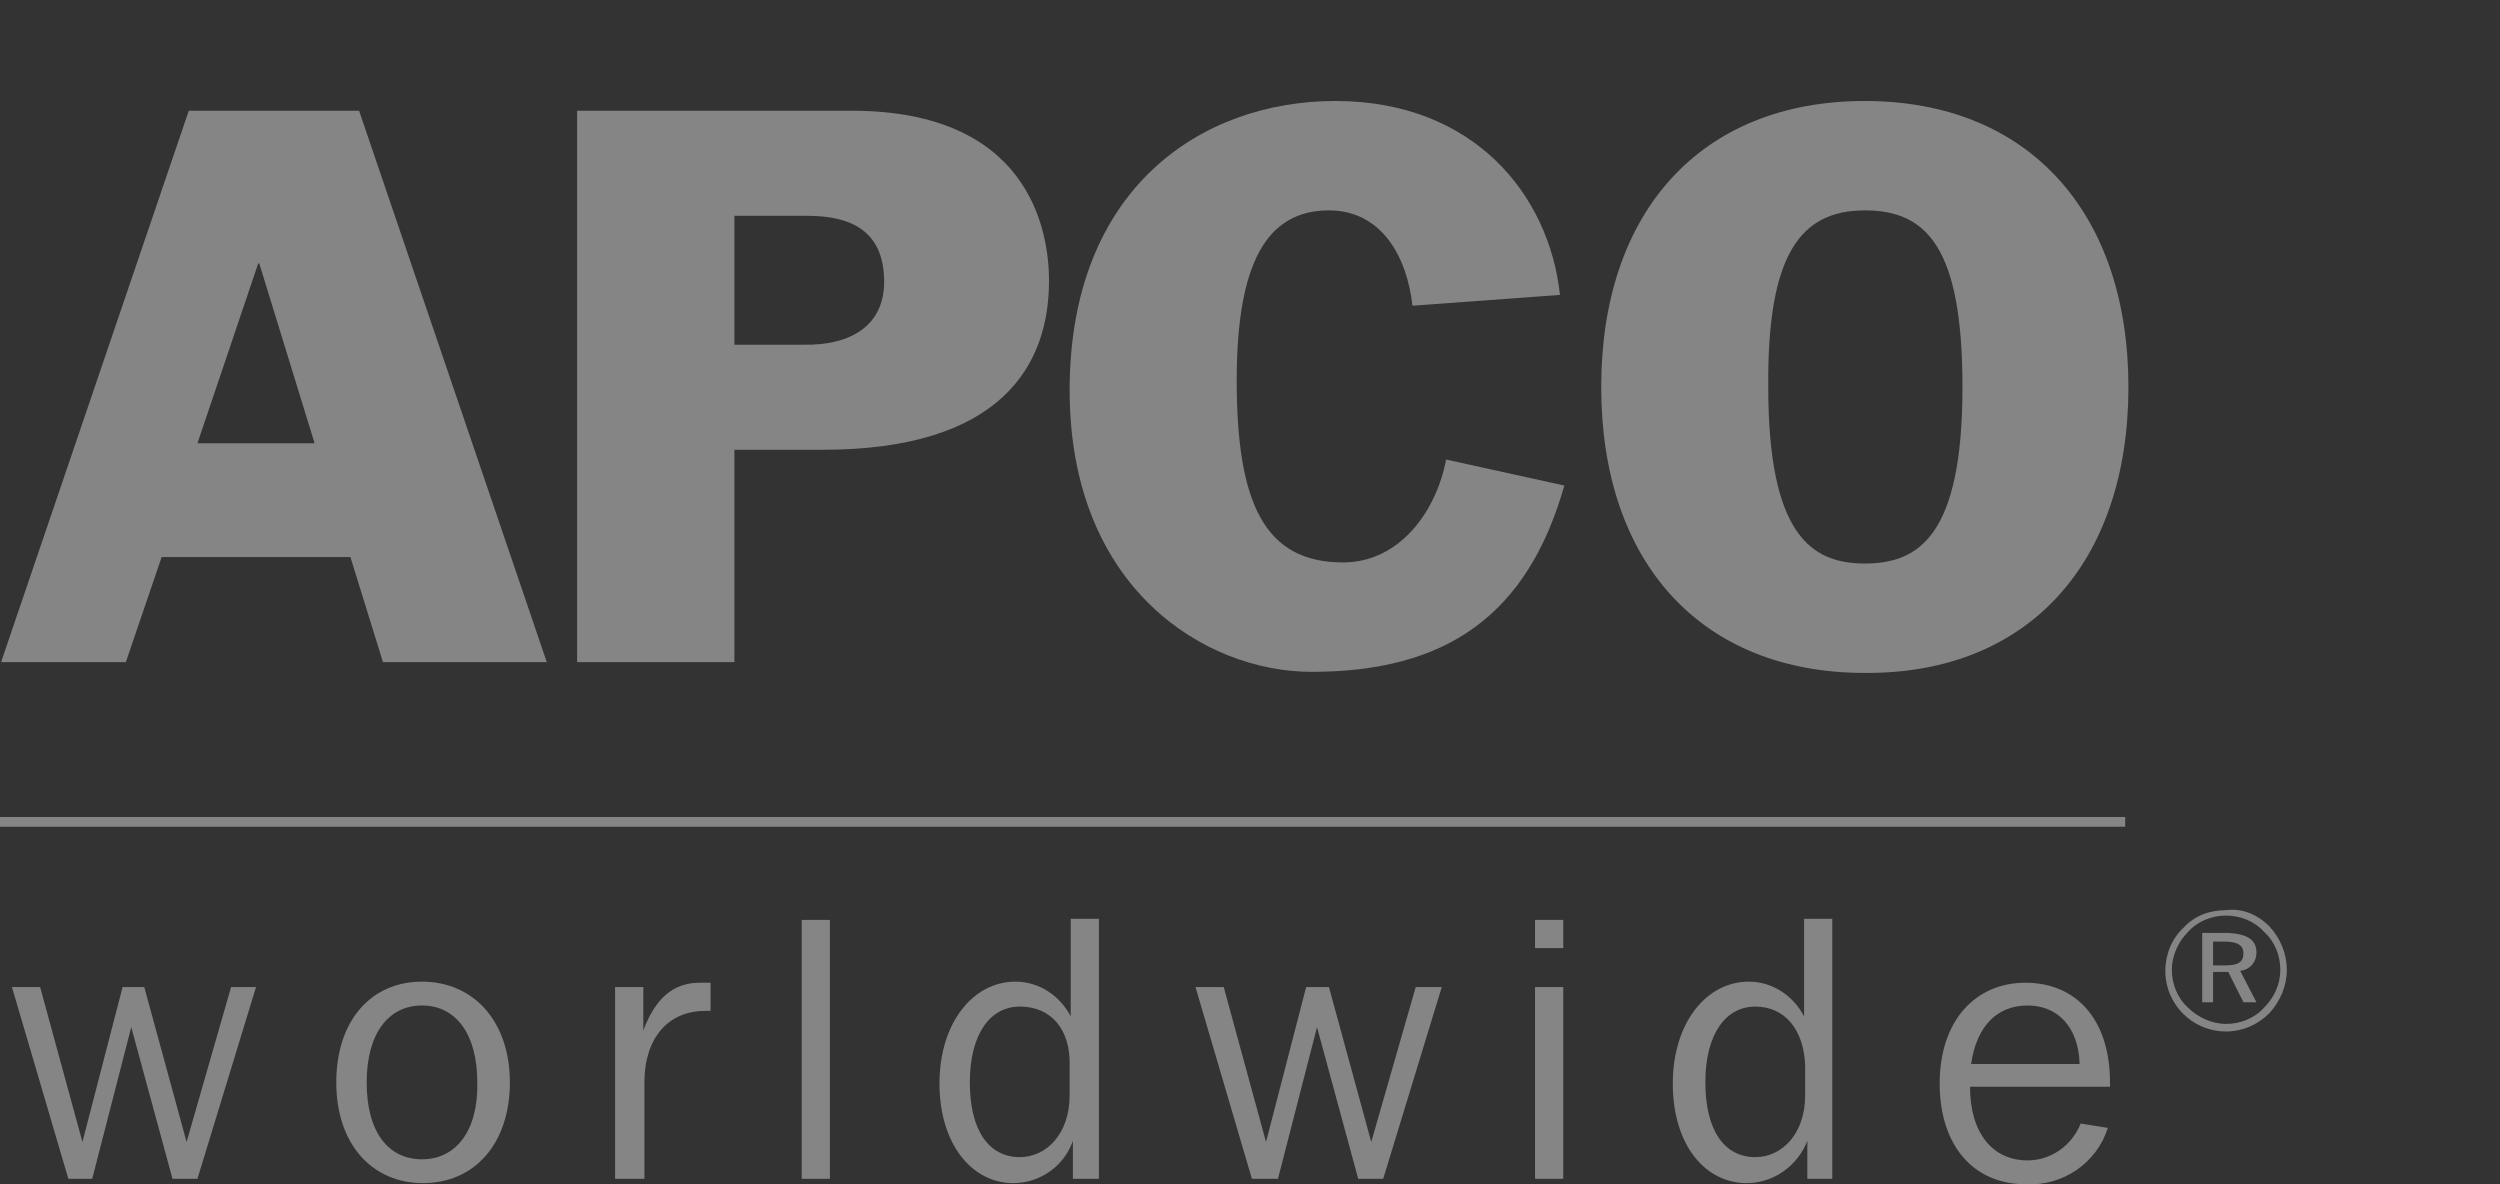
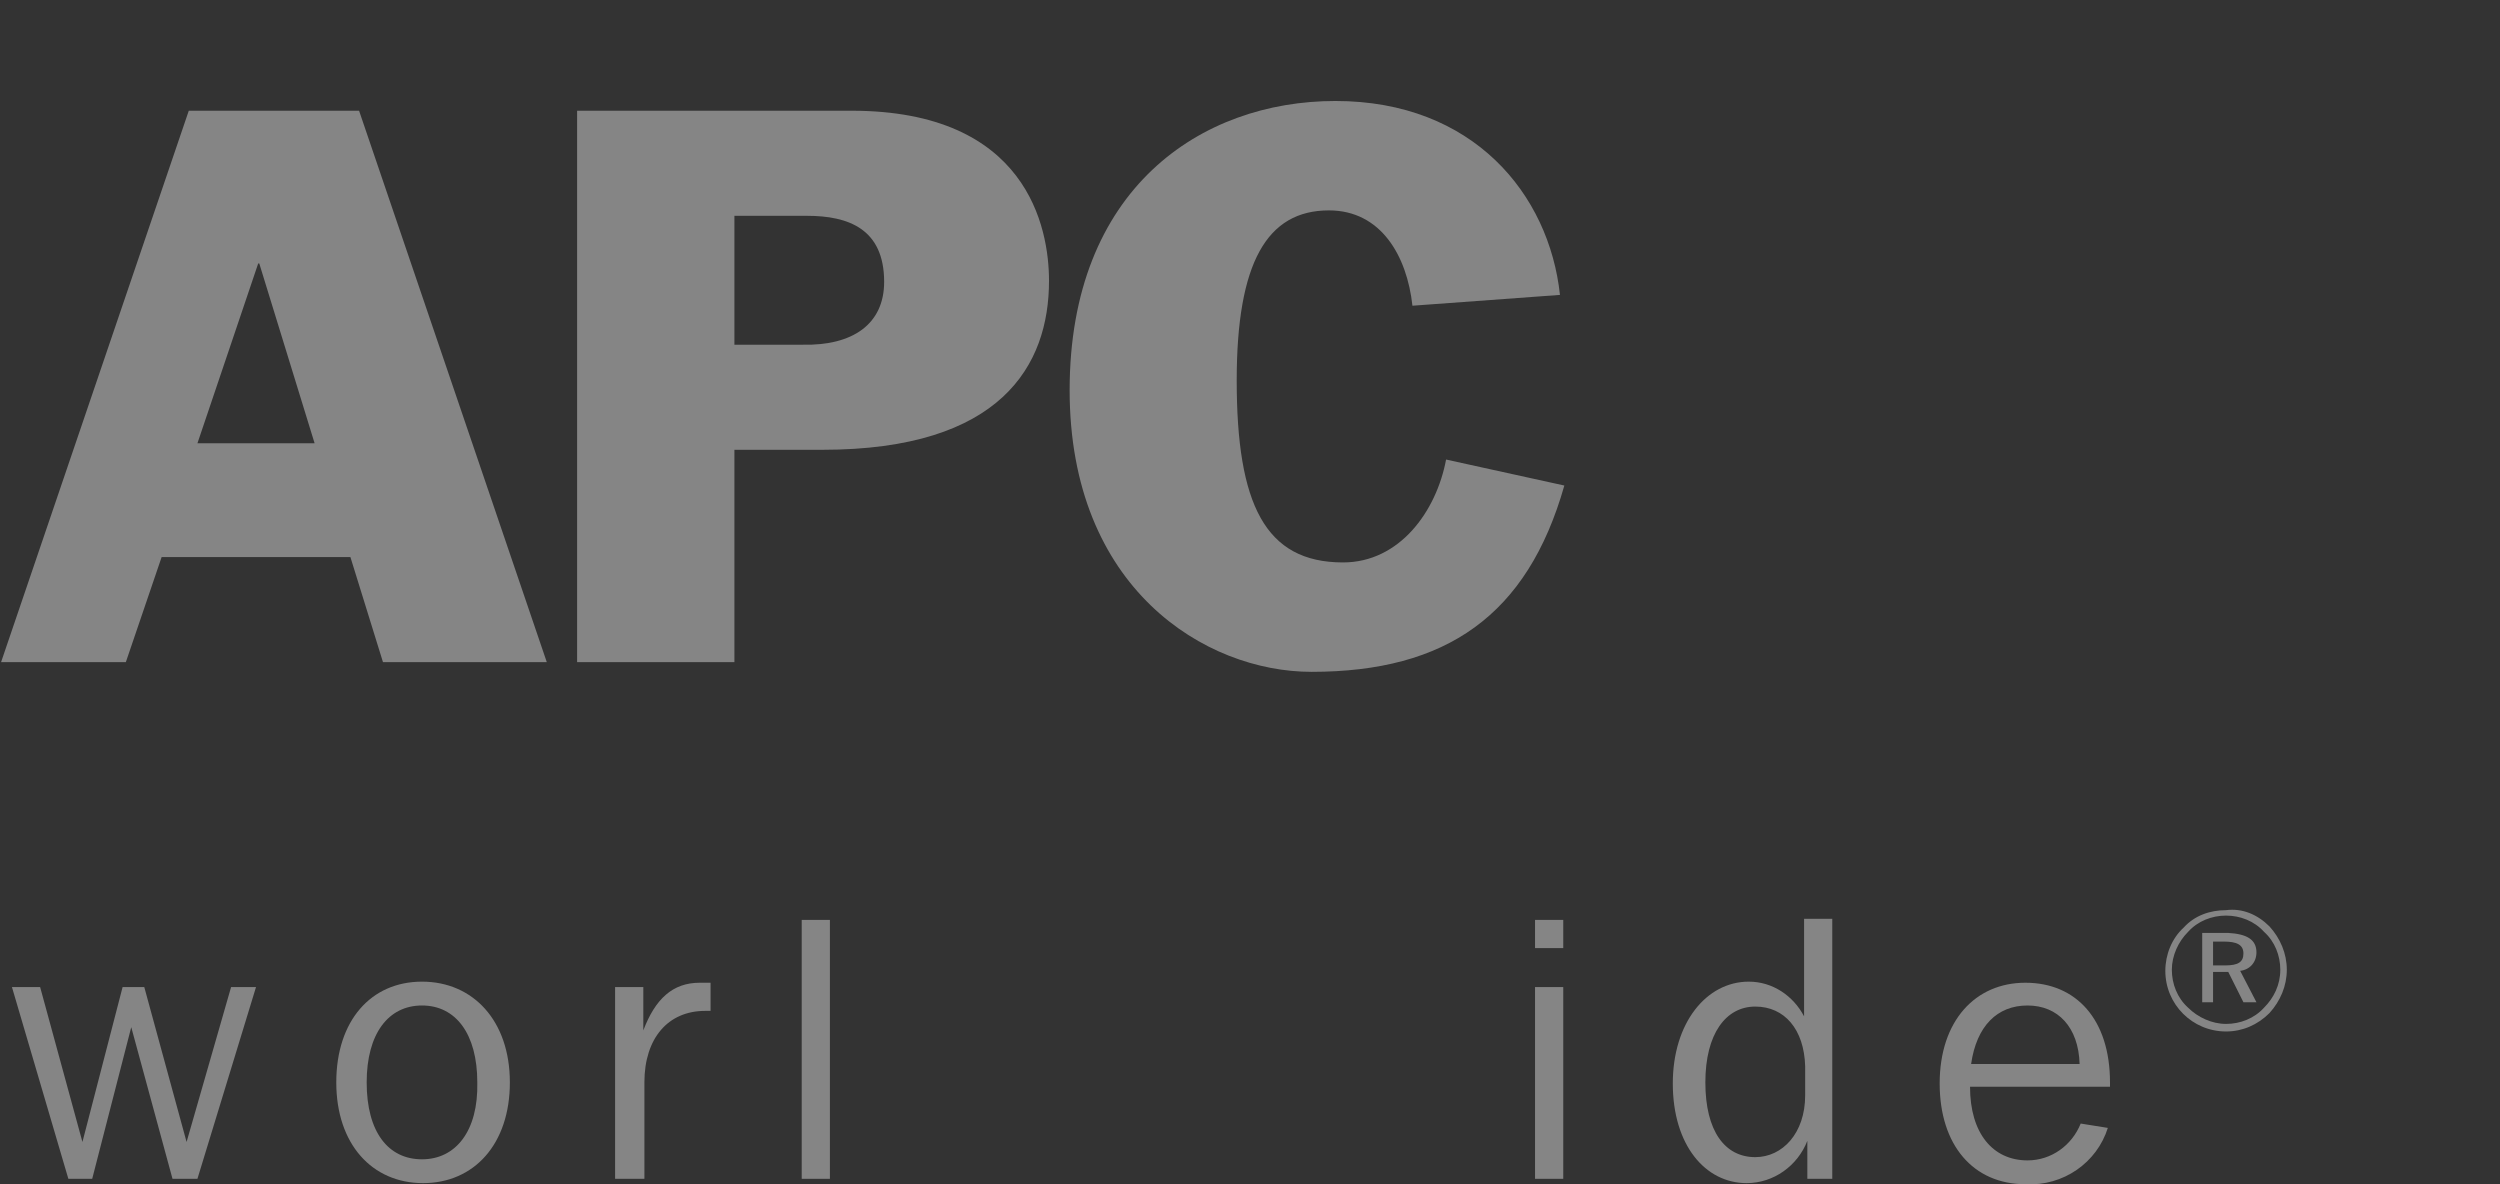
<svg xmlns="http://www.w3.org/2000/svg" width="76" height="36" viewBox="0 0 76 36" fill="none">
  <rect x="0" y="0" width="76" height="36" fill="#333333" stroke="none" />
  <g clip-path="url(#clip0_1237_1170)">
    <path d="M7.849 8.01H7.882L9.564 13.476H6.002L7.849 8.01ZM0.033 20.128H3.826L4.914 16.934H10.652L11.642 20.128H16.622L10.916 3.366H5.739L0.033 20.128Z" fill="white" fill-opacity="0.4" />
    <path d="M22.326 6.561H24.536C25.789 6.561 26.878 6.956 26.878 8.569C26.878 9.854 25.921 10.512 24.404 10.479H22.326V6.561ZM17.544 20.128H22.326V13.674H24.998C30.439 13.674 31.89 11.105 31.89 8.537C31.89 6.923 31.231 3.366 25.888 3.366H17.544V20.128Z" fill="white" fill-opacity="0.4" />
    <path d="M42.938 9.294C42.773 7.779 41.982 6.396 40.399 6.396C38.519 6.396 37.596 7.977 37.596 11.566C37.596 15.32 38.453 17.098 40.828 17.098C42.543 17.098 43.664 15.551 43.961 13.97L47.556 14.76C46.434 18.712 43.961 20.424 39.871 20.424C36.639 20.424 32.517 17.889 32.517 11.862C32.517 5.737 36.508 3.07 40.597 3.07C44.785 3.07 47.094 5.902 47.423 8.965L42.938 9.294Z" fill="white" fill-opacity="0.4" />
-     <path d="M56.691 6.396C58.57 6.396 59.659 7.516 59.659 11.764C59.659 16.275 58.34 17.131 56.691 17.131C55.075 17.131 53.755 16.275 53.755 11.764C53.722 7.713 54.745 6.396 56.691 6.396ZM64.704 11.764C64.704 6.462 61.67 3.07 56.691 3.07C51.711 3.07 48.677 6.429 48.677 11.764C48.677 17.098 51.711 20.457 56.691 20.457C61.67 20.49 64.704 17.098 64.704 11.764Z" fill="white" fill-opacity="0.4" />
-     <path d="M64.606 24.837H0V25.133H64.606V24.837Z" fill="white" fill-opacity="0.4" />
    <path d="M0.363 30.007H1.22L2.506 34.716L3.727 30.007H4.386L5.672 34.716L7.025 30.007H7.783L6.002 35.836H5.244L3.99 31.226L2.803 35.836H2.078L0.363 30.007Z" fill="white" fill-opacity="0.4" />
    <path d="M10.223 32.905C10.223 31.028 11.278 29.842 12.829 29.842C14.379 29.842 15.5 31.028 15.5 32.905C15.5 34.782 14.412 35.967 12.861 35.967C11.311 35.967 10.223 34.782 10.223 32.905ZM14.51 32.905C14.51 31.423 13.851 30.567 12.829 30.567C11.806 30.567 11.147 31.423 11.147 32.905C11.147 34.42 11.806 35.243 12.829 35.243C13.851 35.243 14.543 34.387 14.51 32.905Z" fill="white" fill-opacity="0.4" />
    <path d="M18.732 30.007H19.557V31.324C19.919 30.369 20.447 29.875 21.272 29.875C21.37 29.875 21.469 29.875 21.601 29.875V30.731H21.436C20.315 30.731 19.59 31.555 19.59 32.905V35.836H18.699V30.007H18.732Z" fill="white" fill-opacity="0.4" />
    <path d="M24.372 27.965H25.229V35.836H24.372V27.965Z" fill="white" fill-opacity="0.4" />
-     <path d="M33.407 35.836H32.616V34.683C32.352 35.441 31.627 35.967 30.802 35.967C29.549 35.967 28.56 34.782 28.56 32.938C28.56 31.094 29.582 29.842 30.868 29.842C31.594 29.842 32.22 30.27 32.55 30.896V27.932H33.407V35.836ZM31 30.6C30.11 30.6 29.483 31.423 29.483 32.905C29.483 34.387 30.077 35.177 31 35.177C31.825 35.177 32.517 34.453 32.517 33.3V32.411C32.55 31.291 31.956 30.6 31 30.6Z" fill="white" fill-opacity="0.4" />
-     <path d="M36.343 30.007H37.201L38.487 34.716L39.707 30.007H40.4L41.686 34.716L43.038 30.007H43.83L42.049 35.836H41.29L40.037 31.226L38.85 35.836H38.058L36.343 30.007Z" fill="white" fill-opacity="0.4" />
    <path d="M46.665 27.965H47.523V28.822H46.665V27.965ZM46.665 30.007H47.523V35.836H46.665V30.007Z" fill="white" fill-opacity="0.4" />
    <path d="M55.734 35.836H54.943V34.683C54.646 35.441 53.921 35.967 53.096 35.967C51.843 35.967 50.853 34.815 50.853 32.938C50.853 31.094 51.876 29.842 53.162 29.842C53.888 29.842 54.514 30.27 54.844 30.896V27.932H55.701V35.836H55.734ZM53.36 30.6C52.469 30.6 51.843 31.423 51.843 32.905C51.843 34.387 52.437 35.177 53.36 35.177C54.184 35.177 54.877 34.453 54.877 33.3V32.411C54.844 31.291 54.25 30.6 53.36 30.6Z" fill="white" fill-opacity="0.4" />
    <path d="M61.571 36C59.988 36 58.966 34.815 58.966 32.938C58.966 31.028 60.054 29.875 61.571 29.875C63.121 29.875 64.144 30.995 64.144 32.905V33.036H59.889C59.889 34.453 60.582 35.276 61.637 35.276C62.363 35.276 62.989 34.815 63.253 34.156L64.078 34.288C63.748 35.342 62.725 36.066 61.571 36ZM63.22 32.345C63.187 31.225 62.56 30.567 61.637 30.567C60.714 30.567 60.087 31.192 59.922 32.345H63.22Z" fill="white" fill-opacity="0.4" />
    <path d="M68.992 28.163C69.321 28.525 69.519 28.986 69.519 29.48C69.519 29.974 69.321 30.435 68.992 30.797C68.629 31.16 68.167 31.357 67.672 31.357C66.65 31.357 65.826 30.534 65.826 29.513C65.826 29.019 66.024 28.525 66.386 28.196C66.716 27.834 67.178 27.669 67.672 27.669C68.167 27.603 68.629 27.801 68.992 28.163ZM68.827 28.328C68.53 27.998 68.101 27.834 67.672 27.834C67.244 27.834 66.815 27.998 66.518 28.328C66.221 28.624 66.024 29.052 66.024 29.48C66.024 29.908 66.188 30.336 66.518 30.633C66.815 30.929 67.244 31.127 67.672 31.127C68.101 31.127 68.53 30.962 68.827 30.633C69.124 30.336 69.321 29.941 69.321 29.48C69.321 29.052 69.156 28.624 68.827 28.328ZM68.596 28.953C68.596 29.25 68.398 29.48 68.101 29.513L68.596 30.468H68.2L67.739 29.546H67.277V30.468H66.947V28.361H67.739C68.299 28.393 68.596 28.558 68.596 28.953ZM67.277 28.624V29.349H67.639C68.035 29.349 68.2 29.25 68.2 28.986C68.2 28.723 68.002 28.624 67.606 28.624H67.277Z" fill="white" fill-opacity="0.4" />
  </g>
  <defs>
    <clipPath id="clip0_1237_1170">
      <rect width="76" height="36" fill="white" />
    </clipPath>
  </defs>
</svg>